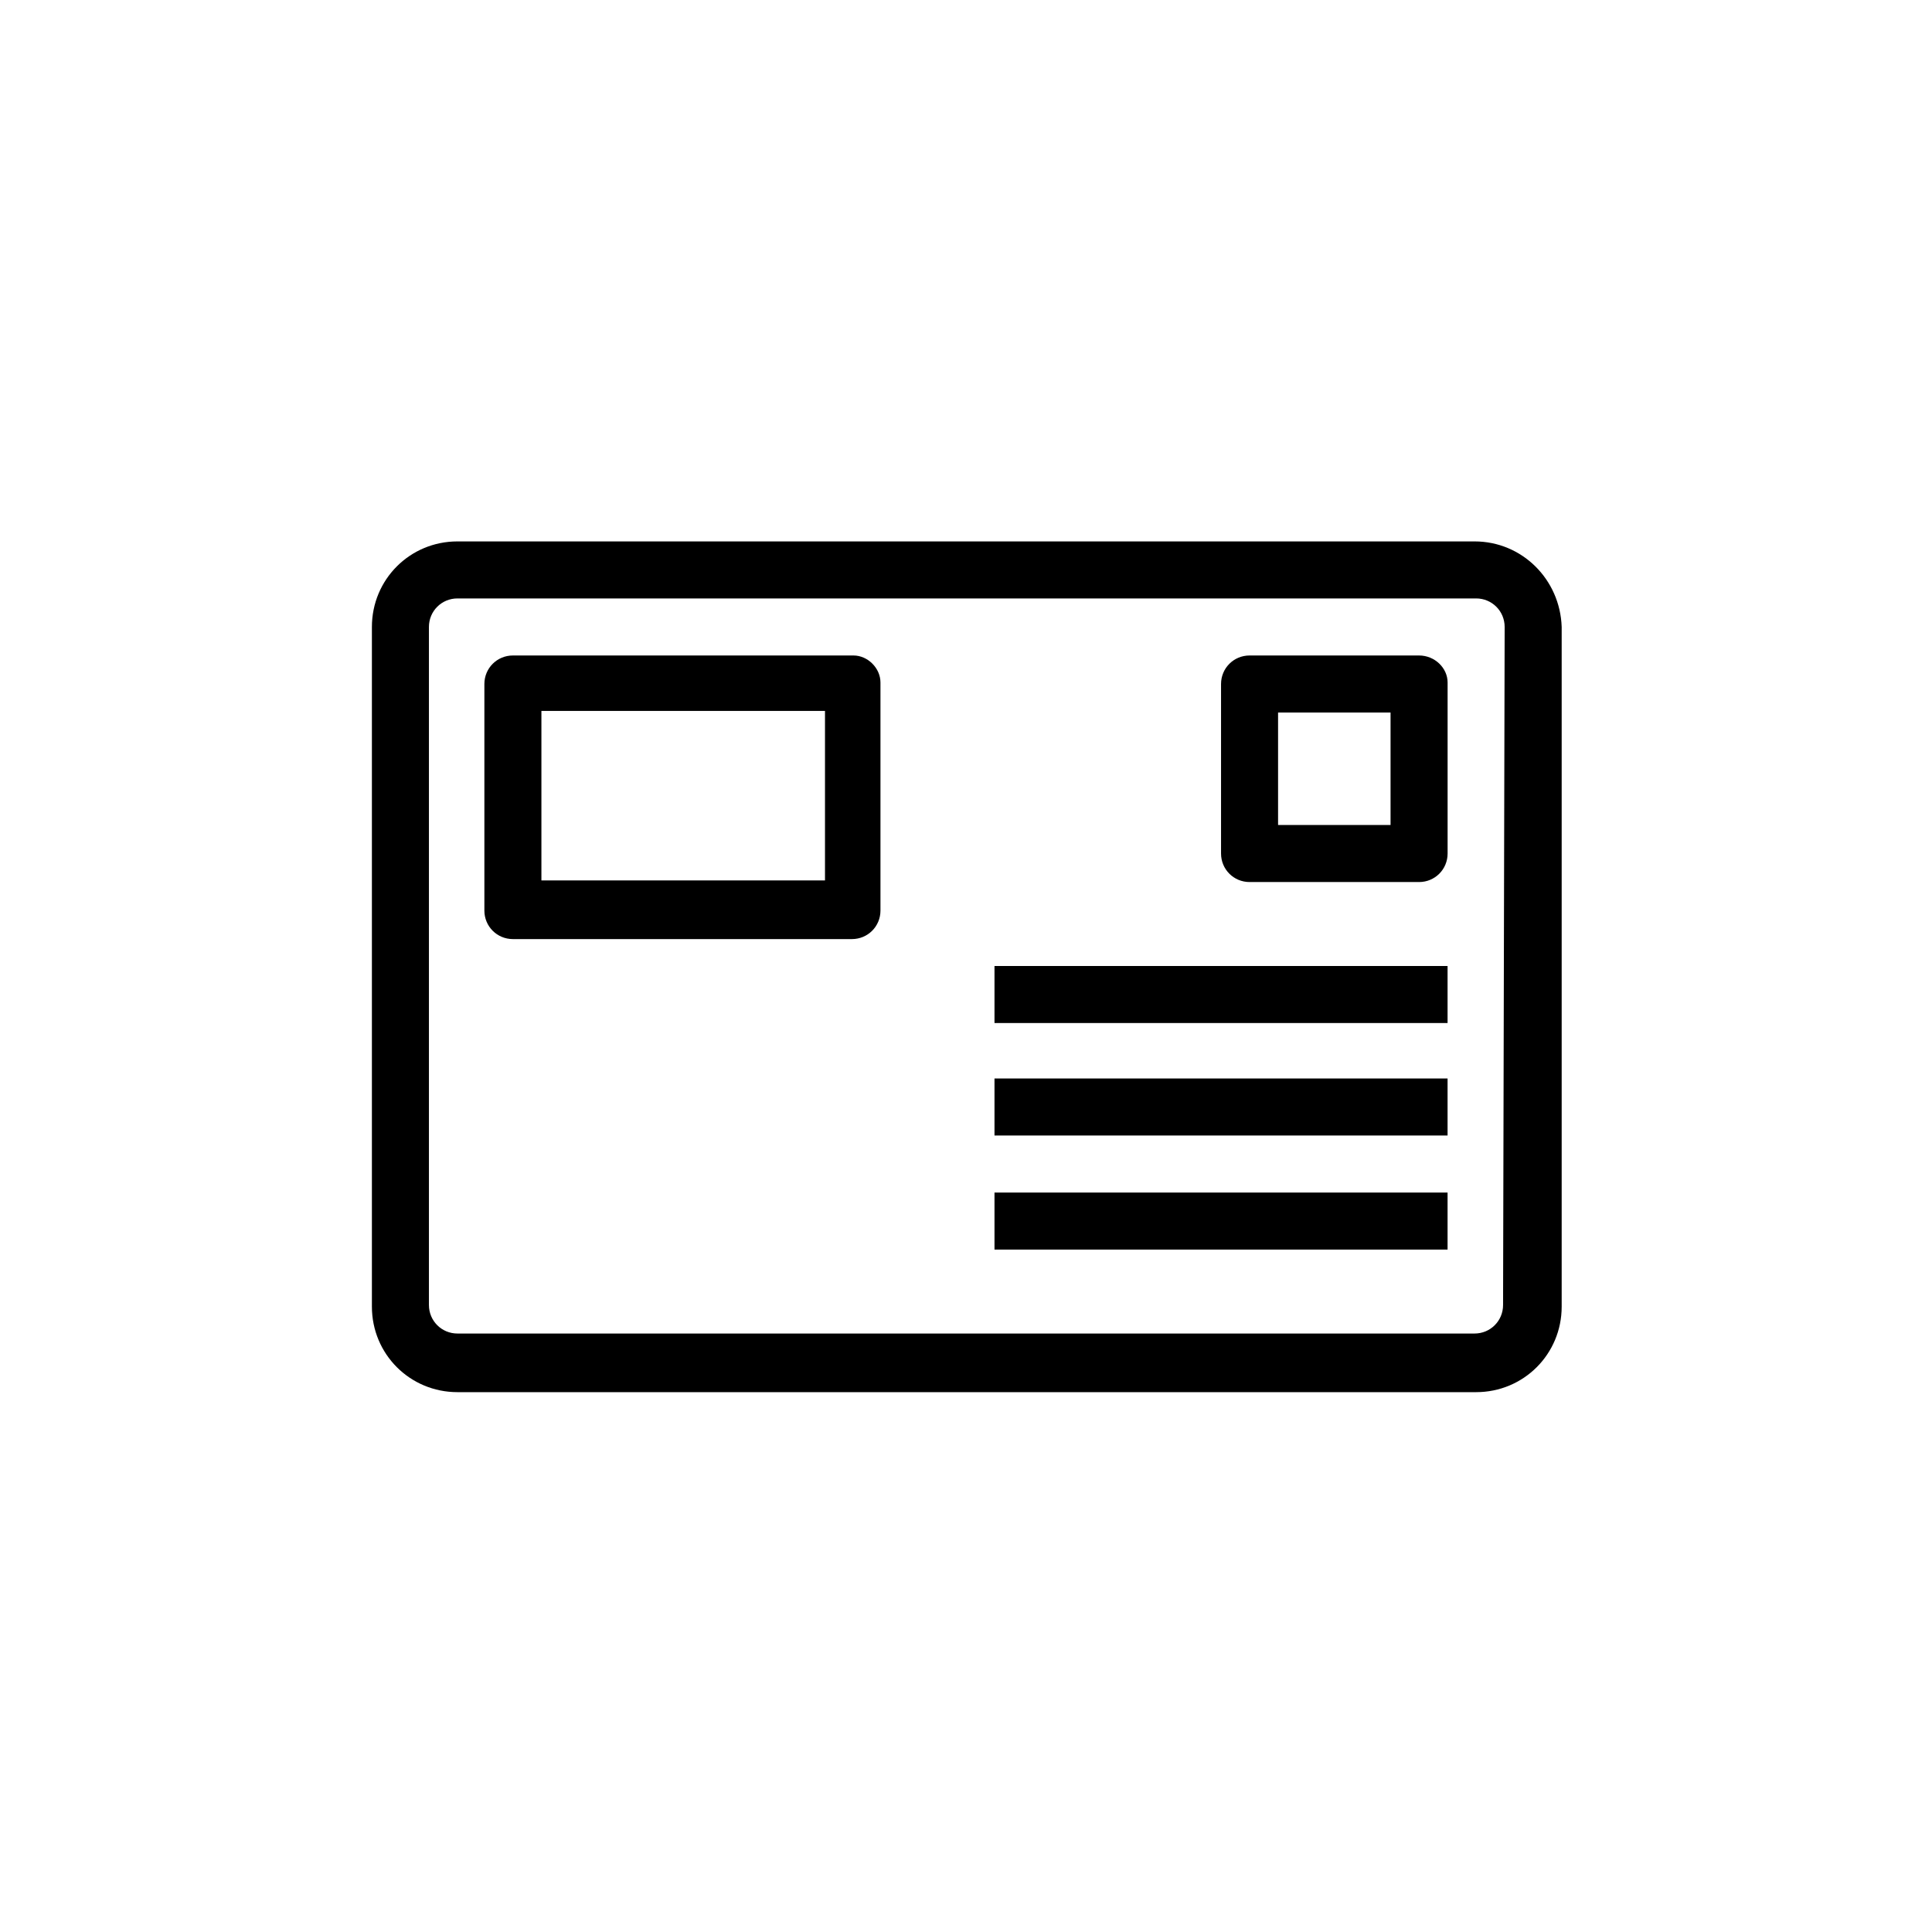
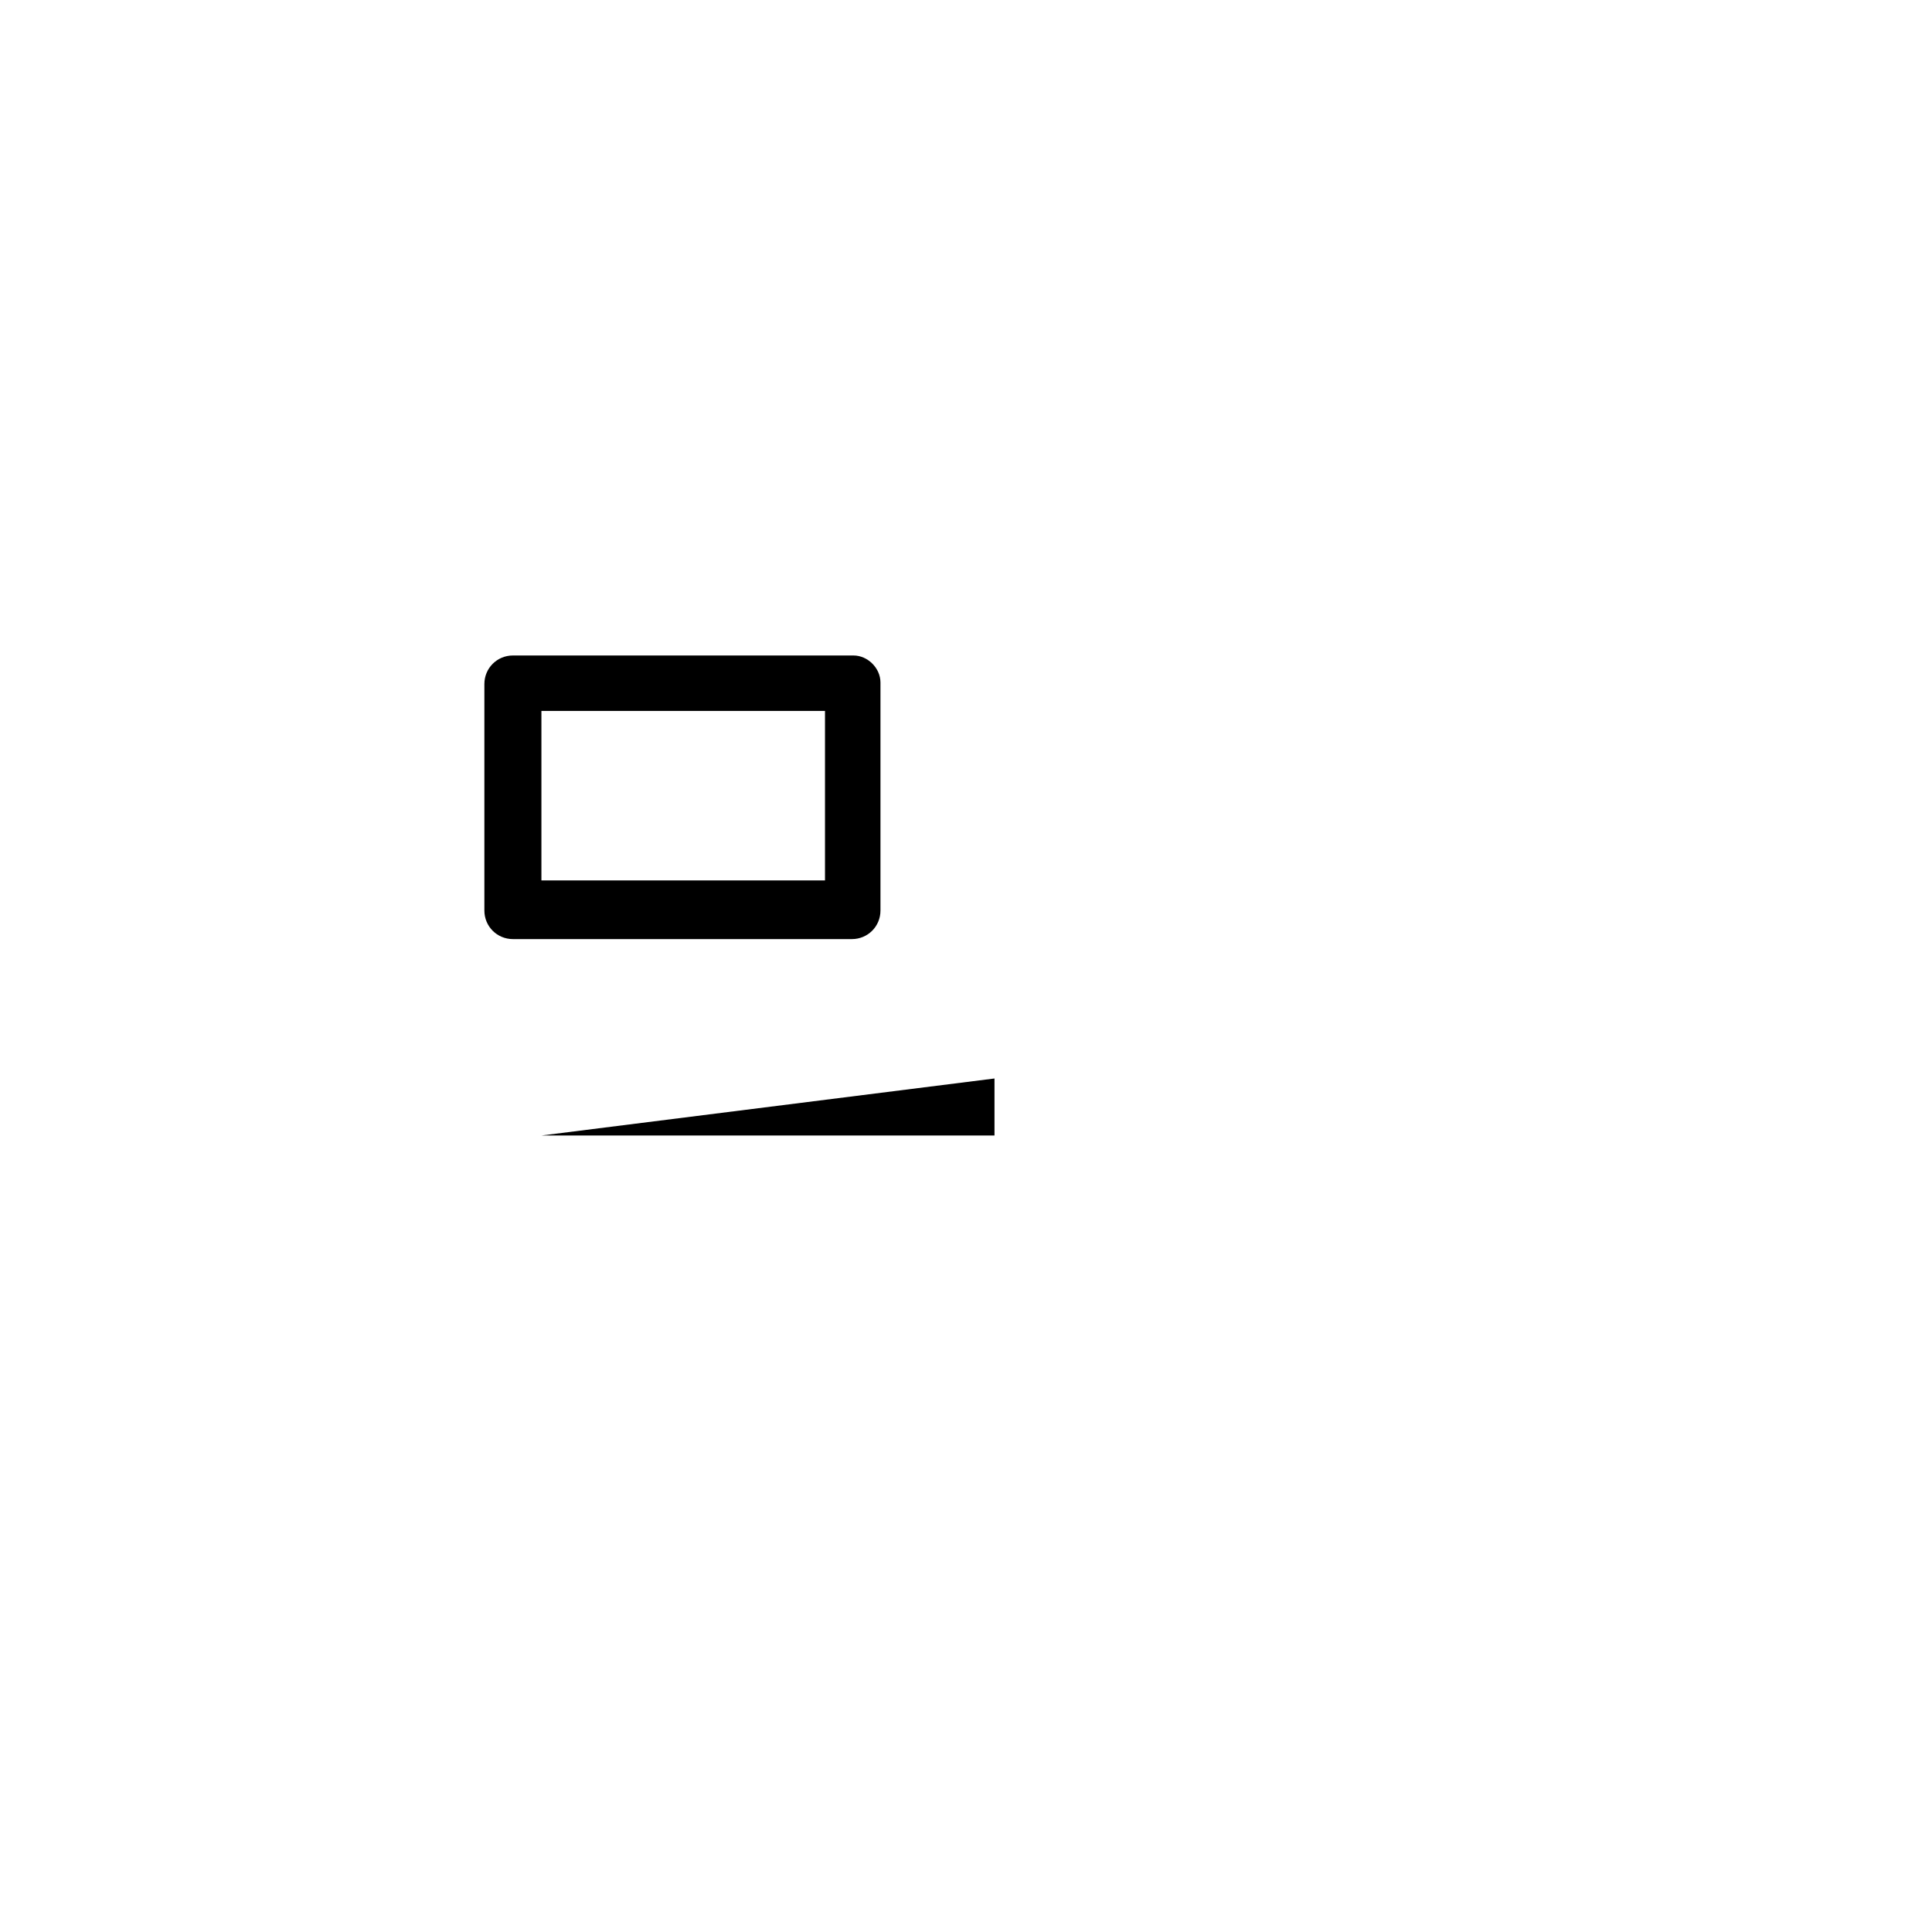
<svg xmlns="http://www.w3.org/2000/svg" fill="#000000" width="800px" height="800px" version="1.1" viewBox="144 144 512 512">
  <g>
-     <path d="m534.77 287.48h-269.54c-12.594 0-22.672 10.078-22.672 22.672v180.11c0 12.594 10.078 22.672 22.672 22.672h269.96c12.594 0 22.672-10.078 22.672-22.672v-180.11c-0.418-12.594-10.492-22.672-23.09-22.672zm7.559 202.36c0 4.199-3.359 7.559-7.559 7.559h-269.54c-4.199 0-7.559-3.359-7.559-7.559v-179.69c0-4.199 3.359-7.559 7.559-7.559h269.96c4.199 0 7.559 3.359 7.559 7.559z" />
-     <path d="m520.07 317.71h-44.922c-4.199 0-7.559 3.359-7.559 7.559v44.922c0 4.199 3.359 7.559 7.559 7.559h44.922c4.199 0 7.559-3.359 7.559-7.559v-45.344c-0.004-3.781-3.359-7.137-7.559-7.137zm-7.559 44.922h-29.809v-29.809h29.809z" />
-     <path d="m407.55 400h120.07v15.113h-120.07z" />
-     <path d="m407.55 460.04h120.07v15.113h-120.07z" />
-     <path d="m407.55 429.81h120.07v15.113h-120.07z" />
+     <path d="m407.55 429.81v15.113h-120.07z" />
    <path d="m370.19 317.71h-90.266c-4.199 0-7.559 3.359-7.559 7.559v60.039c0 4.199 3.359 7.559 7.559 7.559h89.848c4.199 0 7.559-3.359 7.559-7.559v-60.457c-0.004-3.785-3.363-7.141-7.141-7.141zm-7.559 59.617h-75.152v-44.922h75.152z" />
  </g>
</svg>